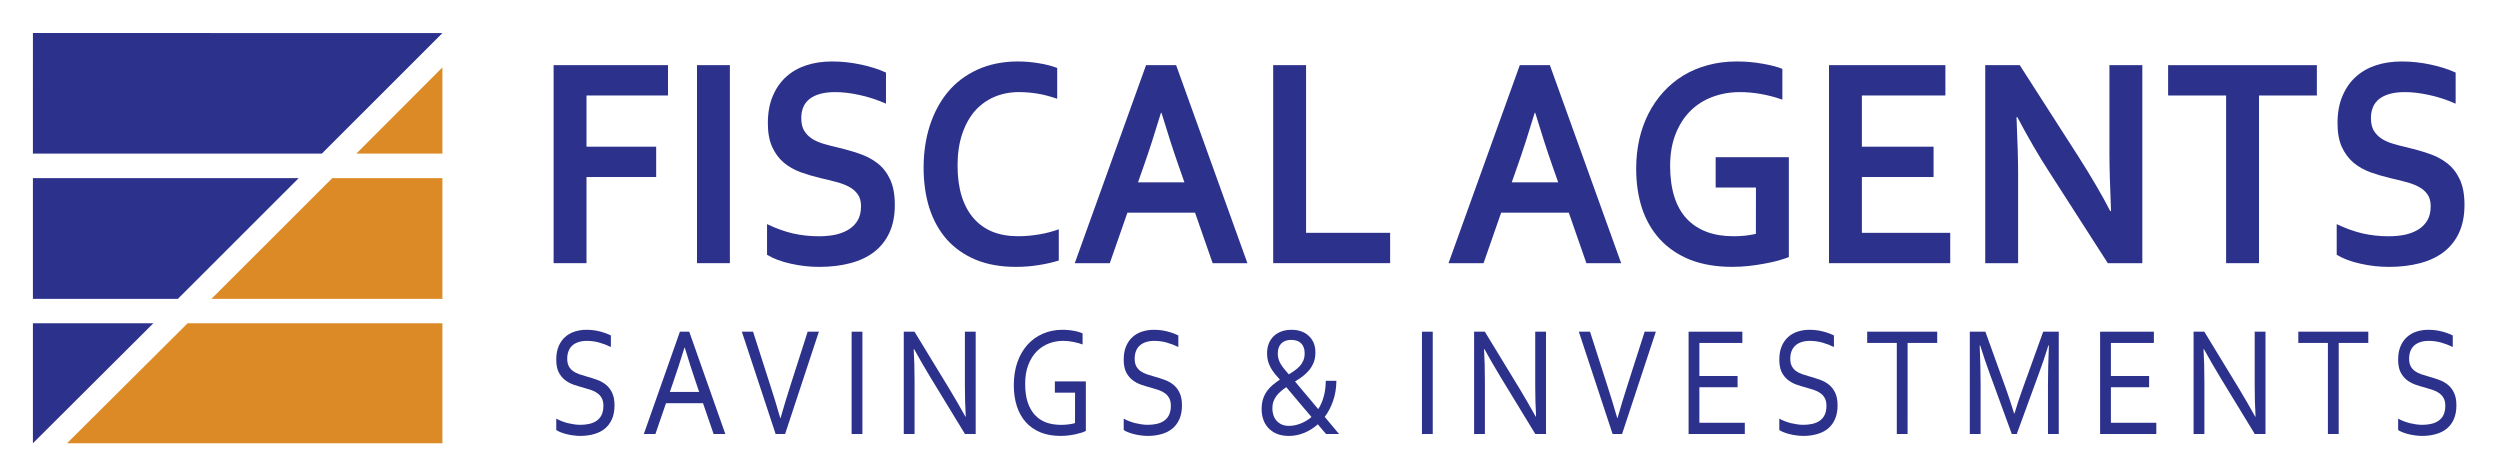
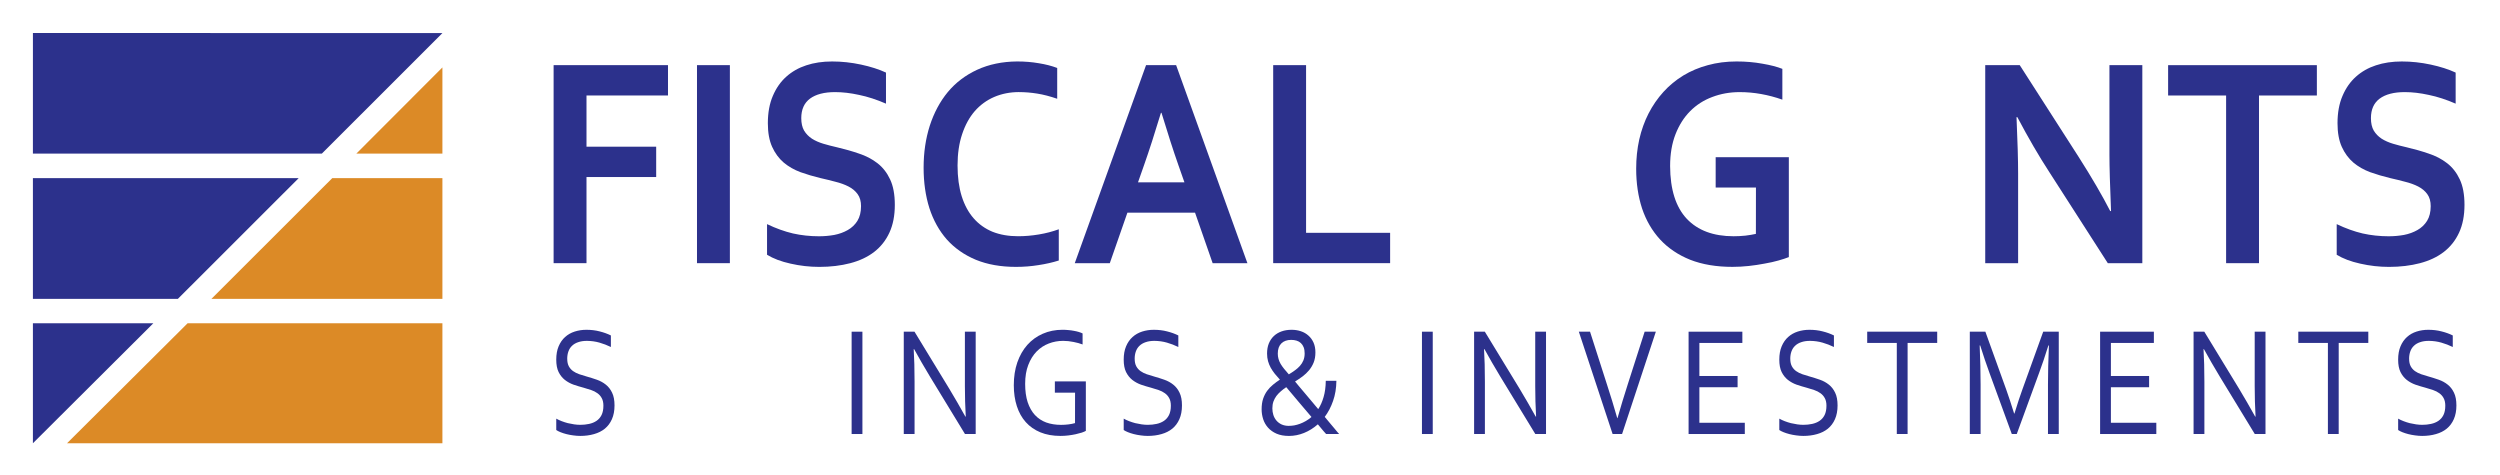
<svg xmlns="http://www.w3.org/2000/svg" xmlns:ns1="http://www.inkscape.org/namespaces/inkscape" xmlns:ns2="http://sodipodi.sourceforge.net/DTD/sodipodi-0.dtd" width="142mm" height="27mm" viewBox="0 0 142 27" version="1.1" id="svg978" ns1:version="0.92.2 (5c3e80d, 2017-08-06)" ns2:docname="FASiteLogoPaths.svg">
  <defs id="defs972" />
  <ns2:namedview id="base" pagecolor="#ffffff" bordercolor="#666666" borderopacity="1.0" ns1:pageopacity="0.0" ns1:pageshadow="2" ns1:zoom="1.979899" ns1:cx="259.3656" ns1:cy="125.96733" ns1:document-units="mm" ns1:current-layer="layer1" showgrid="false" ns1:window-width="1920" ns1:window-height="1178" ns1:window-x="-8" ns1:window-y="-8" ns1:window-maximized="1" />
  <g ns1:label="Layer 1" ns1:groupmode="layer" id="layer1" transform="translate(0,-270)">
    <g id="g1669">
      <path ns1:connector-curvature="0" id="path5334-2" d="m 1.87,271.874 -0.001,6.852 h 16.411 l 6.849,-6.847 z" style="fill:#2c318c;fill-opacity:1;stroke:#000000;stroke-width:0;stroke-linecap:butt;stroke-linejoin:miter;stroke-miterlimit:4;stroke-dasharray:none;stroke-opacity:1" />
      <path ns1:connector-curvature="0" id="path5879-1" d="m 1.869,280.119 v 6.855 h 8.235 l 6.86,-6.855 z" style="fill:#2c318c;fill-opacity:1;stroke:#000000;stroke-width:0;stroke-linecap:butt;stroke-linejoin:miter;stroke-miterlimit:4;stroke-dasharray:none;stroke-opacity:1" />
      <path ns1:connector-curvature="0" id="path5881-6" d="m 1.869,288.361 h 6.841 l -6.841,6.816 z" style="fill:#2c318c;fill-opacity:1;stroke:#000000;stroke-width:0;stroke-linecap:butt;stroke-linejoin:miter;stroke-miterlimit:4;stroke-dasharray:none;stroke-opacity:1" />
      <path ns1:connector-curvature="0" id="path5883-5" d="m 25.129,278.726 v -4.897 l -4.89,4.897 z" style="fill:#dc8a26;fill-opacity:1;stroke:#000000;stroke-width:0;stroke-linecap:butt;stroke-linejoin:miter;stroke-miterlimit:4;stroke-dasharray:none;stroke-opacity:1" />
      <path ns1:connector-curvature="0" id="path5885-2" d="m 25.129,280.119 v 6.855 H 12.01 l 6.862,-6.855 z" style="fill:#dc8a26;fill-opacity:1;stroke:#000000;stroke-width:0;stroke-linecap:butt;stroke-linejoin:miter;stroke-miterlimit:4;stroke-dasharray:none;stroke-opacity:1" />
      <path ns1:connector-curvature="0" id="path5887-0" d="m 25.129,288.361 v 6.816 H 3.807 l 6.849,-6.816 z" style="fill:#dc8a26;fill-opacity:1;stroke:#000000;stroke-width:0;stroke-linecap:butt;stroke-linejoin:miter;stroke-miterlimit:4;stroke-dasharray:none;stroke-opacity:1" />
    </g>
    <path ns1:connector-curvature="0" id="path1562" style="font-style:normal;font-variant:normal;font-weight:bold;font-stretch:normal;font-size:16.397px;line-height:1.25;font-family:Corbel;-inkscape-font-specification:'Corbel Bold';letter-spacing:0px;word-spacing:0px;fill:#2c318c;fill-opacity:1;stroke:none;stroke-width:0.031" d="M 33.313,284.948 H 31.445 V 273.7 h 6.497 v 1.723 h -4.629 v 2.909 h 3.958 v 1.723 h -3.958 z" />
    <path ns1:connector-curvature="0" id="path1564" style="font-style:normal;font-variant:normal;font-weight:bold;font-stretch:normal;font-size:16.397px;line-height:1.25;font-family:Corbel;-inkscape-font-specification:'Corbel Bold';letter-spacing:0px;word-spacing:0px;fill:#2c318c;fill-opacity:1;stroke:none;stroke-width:0.031" d="M 39.589,284.948 V 273.7 h 1.868 v 11.248 z" />
    <path ns1:connector-curvature="0" id="path1566" style="font-style:normal;font-variant:normal;font-weight:bold;font-stretch:normal;font-size:16.397px;line-height:1.25;font-family:Corbel;-inkscape-font-specification:'Corbel Bold';letter-spacing:0px;word-spacing:0px;fill:#2c318c;fill-opacity:1;stroke:none;stroke-width:0.031" d="m 48.907,281.72 q 0,-0.429 -0.191,-0.689 -0.191,-0.269 -0.519,-0.437 -0.328,-0.168 -0.74,-0.269 -0.404,-0.109 -0.854,-0.21 -0.595,-0.143 -1.136,-0.336 -0.541,-0.202 -0.953,-0.546 -0.412,-0.353 -0.656,-0.891 -0.244,-0.538 -0.244,-1.345 0,-0.891 0.282,-1.547 0.282,-0.664 0.763,-1.093 0.488,-0.437 1.136,-0.647 0.656,-0.219 1.472,-0.219 0.816,0 1.639,0.177 0.824,0.177 1.418,0.454 v 1.765 q -0.793,-0.345 -1.525,-0.496 -0.724,-0.16 -1.365,-0.16 -0.923,0 -1.426,0.37 -0.496,0.37 -0.496,1.11 0,0.429 0.16,0.706 0.168,0.277 0.45,0.462 0.282,0.177 0.648,0.286 0.366,0.109 0.778,0.202 0.648,0.151 1.235,0.353 0.595,0.193 1.052,0.546 0.458,0.353 0.724,0.925 0.267,0.563 0.267,1.446 0,0.908 -0.305,1.572 -0.305,0.664 -0.869,1.101 -0.557,0.429 -1.357,0.639 -0.801,0.21 -1.754,0.21 -0.831,0 -1.639,-0.185 -0.801,-0.177 -1.334,-0.504 v -1.74 q 0.755,0.361 1.472,0.53 0.717,0.16 1.479,0.16 0.442,0 0.869,-0.076 0.427,-0.084 0.763,-0.277 0.343,-0.193 0.549,-0.521 0.206,-0.336 0.206,-0.824 z" />
    <path ns1:connector-curvature="0" id="path1568" style="font-style:normal;font-variant:normal;font-weight:bold;font-stretch:normal;font-size:16.397px;line-height:1.25;font-family:Corbel;-inkscape-font-specification:'Corbel Bold';letter-spacing:0px;word-spacing:0px;fill:#2c318c;fill-opacity:1;stroke:none;stroke-width:0.031" d="m 57.882,275.23 q -0.763,0 -1.411,0.277 -0.641,0.277 -1.106,0.807 -0.458,0.53 -0.717,1.311 -0.259,0.773 -0.259,1.774 0,0.992 0.236,1.749 0.236,0.748 0.679,1.253 0.442,0.504 1.075,0.765 0.641,0.252 1.449,0.252 0.58,0 1.182,-0.101 0.602,-0.101 1.129,-0.294 v 1.774 q -0.534,0.168 -1.151,0.261 -0.618,0.101 -1.281,0.101 -1.296,0 -2.28,-0.404 -0.984,-0.412 -1.647,-1.152 -0.656,-0.748 -0.991,-1.782 -0.328,-1.042 -0.328,-2.295 0,-1.286 0.351,-2.387 0.358,-1.101 1.022,-1.908 0.671,-0.807 1.67,-1.269 1.007,-0.462 2.272,-0.471 0.648,0 1.228,0.101 0.58,0.092 1.045,0.269 v 1.749 q -0.61,-0.21 -1.136,-0.294 -0.526,-0.084 -1.029,-0.084 z" />
    <path ns1:connector-curvature="0" id="path1570" style="font-style:normal;font-variant:normal;font-weight:bold;font-stretch:normal;font-size:16.397px;line-height:1.25;font-family:Corbel;-inkscape-font-specification:'Corbel Bold';letter-spacing:0px;word-spacing:0px;fill:#2c318c;fill-opacity:1;stroke:none;stroke-width:0.031" d="m 67.879,282.081 h -3.843 l -0.999,2.867 h -1.99 l 4.049,-11.248 h 1.708 l 4.049,11.248 h -1.975 z m -1.937,-5.674 q -0.534,1.765 -0.953,2.951 l -0.351,1 h 2.638 l -0.351,-1 q -0.419,-1.194 -0.953,-2.951 z" />
    <path ns1:connector-curvature="0" id="path1572" style="font-style:normal;font-variant:normal;font-weight:bold;font-stretch:normal;font-size:16.397px;line-height:1.25;font-family:Corbel;-inkscape-font-specification:'Corbel Bold';letter-spacing:0px;word-spacing:0px;fill:#2c318c;fill-opacity:1;stroke:none;stroke-width:0.031" d="m 74.185,273.7 v 9.524 h 4.774 v 1.723 H 72.317 V 273.7 Z" />
-     <path ns1:connector-curvature="0" id="path1574" style="font-style:normal;font-variant:normal;font-weight:bold;font-stretch:normal;font-size:16.397px;line-height:1.25;font-family:Corbel;-inkscape-font-specification:'Corbel Bold';letter-spacing:0px;word-spacing:0px;fill:#2c318c;fill-opacity:1;stroke:none;stroke-width:0.031" d="m 89.108,282.081 h -3.843 l -0.999,2.867 H 82.276 l 4.049,-11.248 h 1.708 l 4.049,11.248 h -1.975 z m -1.937,-5.674 q -0.534,1.765 -0.953,2.951 l -0.351,1 h 2.638 l -0.351,-1 q -0.419,-1.194 -0.953,-2.951 z" />
    <path ns1:connector-curvature="0" id="path1576" style="font-style:normal;font-variant:normal;font-weight:bold;font-stretch:normal;font-size:16.397px;line-height:1.25;font-family:Corbel;-inkscape-font-specification:'Corbel Bold';letter-spacing:0px;word-spacing:0px;fill:#2c318c;fill-opacity:1;stroke:none;stroke-width:0.031" d="m 99.738,280.652 h -2.288 v -1.723 h 4.156 v 5.674 q -0.229,0.092 -0.587,0.193 -0.351,0.101 -0.793,0.177 -0.435,0.084 -0.9,0.135 -0.465,0.05 -0.923,0.05 -1.373,0 -2.402,-0.404 -1.022,-0.412 -1.708,-1.152 -0.679,-0.74 -1.022,-1.757 -0.336,-1.026 -0.336,-2.261 0,-0.874 0.175,-1.664 0.183,-0.799 0.526,-1.471 0.351,-0.681 0.846,-1.227 0.496,-0.546 1.129,-0.933 0.641,-0.387 1.395,-0.588 0.763,-0.21 1.632,-0.21 0.77,0 1.464,0.126 0.694,0.118 1.136,0.294 v 1.749 q -0.595,-0.21 -1.205,-0.319 -0.602,-0.109 -1.22,-0.109 -0.831,0 -1.556,0.277 -0.724,0.269 -1.258,0.807 -0.526,0.53 -0.831,1.311 -0.305,0.782 -0.305,1.807 0.008,1.992 0.946,2.993 0.938,0.992 2.661,0.992 0.32,0 0.663,-0.034 0.343,-0.042 0.602,-0.101 z" />
-     <path ns1:connector-curvature="0" id="path1578" style="font-style:normal;font-variant:normal;font-weight:bold;font-stretch:normal;font-size:16.397px;line-height:1.25;font-family:Corbel;-inkscape-font-specification:'Corbel Bold';letter-spacing:0px;word-spacing:0px;fill:#2c318c;fill-opacity:1;stroke:none;stroke-width:0.031" d="m 105.755,283.225 h 5.018 v 1.723 h -6.886 V 273.7 h 6.611 v 1.723 h -4.743 v 2.909 h 4.072 v 1.723 h -4.072 z" />
    <path ns1:connector-curvature="0" id="path1580" style="font-style:normal;font-variant:normal;font-weight:bold;font-stretch:normal;font-size:16.397px;line-height:1.25;font-family:Corbel;-inkscape-font-specification:'Corbel Bold';letter-spacing:0px;word-spacing:0px;fill:#2c318c;fill-opacity:1;stroke:none;stroke-width:0.031" d="m 118.077,278.929 q 1.098,1.723 1.784,3.06 h 0.046 q -0.091,-2.194 -0.091,-3.194 v -5.094 h 1.868 v 11.248 h -1.96 l -3.325,-5.178 q -0.877,-1.345 -1.815,-3.119 h -0.046 q 0.091,2.068 0.091,3.203 v 5.094 h -1.868 V 273.7 h 1.96 z" />
    <path ns1:connector-curvature="0" id="path1582" style="font-style:normal;font-variant:normal;font-weight:bold;font-stretch:normal;font-size:16.397px;line-height:1.25;font-family:Corbel;-inkscape-font-specification:'Corbel Bold';letter-spacing:0px;word-spacing:0px;fill:#2c318c;fill-opacity:1;stroke:none;stroke-width:0.031" d="m 128.311,284.948 h -1.868 v -9.524 h -3.294 v -1.723 h 8.449 v 1.723 h -3.287 z" />
    <path ns1:connector-curvature="0" id="path1584" style="font-style:normal;font-variant:normal;font-weight:bold;font-stretch:normal;font-size:16.397px;line-height:1.25;font-family:Corbel;-inkscape-font-specification:'Corbel Bold';letter-spacing:0px;word-spacing:0px;fill:#2c318c;fill-opacity:1;stroke:none;stroke-width:0.031" d="m 138.064,281.72 q 0,-0.429 -0.191,-0.689 -0.191,-0.269 -0.519,-0.437 -0.328,-0.168 -0.74,-0.269 -0.404,-0.109 -0.854,-0.21 -0.595,-0.143 -1.136,-0.336 -0.541,-0.202 -0.953,-0.546 -0.412,-0.353 -0.656,-0.891 -0.244,-0.538 -0.244,-1.345 0,-0.891 0.282,-1.547 0.282,-0.664 0.763,-1.093 0.488,-0.437 1.136,-0.647 0.656,-0.219 1.472,-0.219 0.816,0 1.639,0.177 0.824,0.177 1.418,0.454 v 1.765 q -0.793,-0.345 -1.525,-0.496 -0.724,-0.16 -1.365,-0.16 -0.923,0 -1.426,0.37 -0.496,0.37 -0.496,1.11 0,0.429 0.16,0.706 0.168,0.277 0.45,0.462 0.282,0.177 0.648,0.286 0.366,0.109 0.778,0.202 0.648,0.151 1.235,0.353 0.595,0.193 1.052,0.546 0.458,0.353 0.724,0.925 0.267,0.563 0.267,1.446 0,0.908 -0.305,1.572 -0.305,0.664 -0.869,1.101 -0.557,0.429 -1.357,0.639 -0.801,0.21 -1.754,0.21 -0.831,0 -1.639,-0.185 -0.801,-0.177 -1.334,-0.504 v -1.74 q 0.755,0.361 1.472,0.53 0.717,0.16 1.479,0.16 0.442,0 0.869,-0.076 0.427,-0.084 0.763,-0.277 0.343,-0.193 0.549,-0.521 0.206,-0.336 0.206,-0.824 z" />
    <path ns1:connector-curvature="0" id="path1587" style="font-style:normal;font-variant:normal;font-weight:normal;font-stretch:normal;font-size:medium;line-height:1.25;font-family:Corbel;-inkscape-font-specification:Corbel;letter-spacing:1.146px;word-spacing:0px;fill:#2c318c;fill-opacity:1;stroke:none;stroke-width:0.207" d="m 32.219,290.378 q 0,0.256 0.09,0.426 0.09,0.165 0.241,0.274 0.154,0.109 0.354,0.178 0.203,0.07 0.421,0.13 0.293,0.083 0.576,0.182 0.286,0.1 0.508,0.278 0.222,0.174 0.357,0.456 0.139,0.282 0.139,0.725 0,0.452 -0.147,0.782 -0.143,0.326 -0.402,0.539 -0.256,0.208 -0.613,0.308 -0.357,0.104 -0.782,0.104 -0.196,0 -0.402,-0.03 -0.203,-0.026 -0.391,-0.074 -0.184,-0.048 -0.335,-0.109 -0.15,-0.061 -0.237,-0.122 v -0.647 q 0.135,0.078 0.305,0.143 0.169,0.065 0.35,0.113 0.181,0.043 0.365,0.07 0.184,0.026 0.346,0.026 0.263,0 0.5,-0.052 0.241,-0.052 0.421,-0.174 0.181,-0.122 0.286,-0.33 0.105,-0.213 0.105,-0.53 0,-0.261 -0.094,-0.43 -0.09,-0.169 -0.244,-0.278 -0.154,-0.113 -0.357,-0.182 -0.199,-0.07 -0.421,-0.13 -0.293,-0.078 -0.576,-0.174 -0.278,-0.1 -0.5,-0.274 -0.218,-0.174 -0.354,-0.447 -0.132,-0.274 -0.132,-0.699 0,-0.443 0.135,-0.76 0.135,-0.321 0.369,-0.53 0.233,-0.208 0.545,-0.308 0.312,-0.1 0.666,-0.1 0.402,0 0.749,0.091 0.35,0.087 0.639,0.23 v 0.656 q -0.312,-0.152 -0.647,-0.248 -0.331,-0.096 -0.711,-0.1 -0.286,0 -0.497,0.074 -0.211,0.07 -0.35,0.204 -0.139,0.13 -0.207,0.321 -0.068,0.187 -0.068,0.417 z" />
-     <path ns1:connector-curvature="0" id="path1589" style="font-style:normal;font-variant:normal;font-weight:normal;font-stretch:normal;font-size:medium;line-height:1.25;font-family:Corbel;-inkscape-font-specification:Corbel;letter-spacing:1.146px;word-spacing:0px;fill:#2c318c;fill-opacity:1;stroke:none;stroke-width:0.207" d="m 36.569,294.652 2.05,-5.812 h 0.53 l 2.05,5.812 H 40.533 L 39.931,292.901 H 37.829 l -0.602,1.751 z m 2.31,-4.909 q -0.335,1.086 -0.643,1.972 l -0.188,0.547 h 1.666 l -0.188,-0.547 q -0.308,-0.904 -0.632,-1.972 z" />
-     <path ns1:connector-curvature="0" id="path1591" style="font-style:normal;font-variant:normal;font-weight:normal;font-stretch:normal;font-size:medium;line-height:1.25;font-family:Corbel;-inkscape-font-specification:Corbel;letter-spacing:1.146px;word-spacing:0px;fill:#2c318c;fill-opacity:1;stroke:none;stroke-width:0.207" d="m 44.334,293.749 q 0.271,-0.951 0.583,-1.92 l 0.959,-2.989 h 0.636 l -1.918,5.812 h -0.538 l -1.918,-5.812 h 0.636 l 0.959,2.989 q 0.316,0.969 0.587,1.92 z" />
    <path ns1:connector-curvature="0" id="path1593" style="font-style:normal;font-variant:normal;font-weight:normal;font-stretch:normal;font-size:medium;line-height:1.25;font-family:Corbel;-inkscape-font-specification:Corbel;letter-spacing:1.146px;word-spacing:0px;fill:#2c318c;fill-opacity:1;stroke:none;stroke-width:0.207" d="m 48.372,294.652 v -5.812 h 0.613 v 5.812 z" />
    <path ns1:connector-curvature="0" id="path1595" style="font-style:normal;font-variant:normal;font-weight:normal;font-stretch:normal;font-size:medium;line-height:1.25;font-family:Corbel;-inkscape-font-specification:Corbel;letter-spacing:1.146px;word-spacing:0px;fill:#2c318c;fill-opacity:1;stroke:none;stroke-width:0.207" d="m 53.918,292.08 q 0.463,0.769 0.914,1.581 h 0.023 q -0.049,-0.847 -0.049,-1.729 v -3.093 h 0.613 v 5.812 h -0.609 l -1.975,-3.241 q -0.512,-0.847 -0.914,-1.581 h -0.023 q 0.049,0.795 0.049,1.855 v 2.967 h -0.613 v -5.812 h 0.609 z" />
    <path ns1:connector-curvature="0" id="path1597" style="font-style:normal;font-variant:normal;font-weight:normal;font-stretch:normal;font-size:medium;line-height:1.25;font-family:Corbel;-inkscape-font-specification:Corbel;letter-spacing:1.146px;word-spacing:0px;fill:#2c318c;fill-opacity:1;stroke:none;stroke-width:0.207" d="m 61.063,292.302 h -1.147 v -0.639 h 1.76 v 2.81 q -0.079,0.048 -0.233,0.1 -0.15,0.048 -0.346,0.091 -0.196,0.043 -0.421,0.07 -0.222,0.026 -0.44,0.026 -0.647,0 -1.143,-0.204 -0.493,-0.204 -0.828,-0.578 -0.335,-0.374 -0.508,-0.908 -0.173,-0.534 -0.173,-1.19 0,-0.712 0.199,-1.294 0.203,-0.582 0.568,-0.995 0.369,-0.413 0.876,-0.634 0.512,-0.226 1.125,-0.226 0.166,0 0.331,0.017 0.166,0.013 0.316,0.043 0.15,0.026 0.278,0.065 0.128,0.039 0.214,0.083 v 0.626 q -0.226,-0.087 -0.519,-0.143 -0.293,-0.061 -0.587,-0.061 -0.429,0 -0.82,0.152 -0.387,0.148 -0.685,0.452 -0.297,0.304 -0.474,0.765 -0.177,0.456 -0.177,1.073 0,0.604 0.143,1.043 0.147,0.439 0.41,0.725 0.267,0.287 0.643,0.426 0.38,0.135 0.843,0.135 0.214,0 0.421,-0.026 0.211,-0.026 0.372,-0.074 z" />
    <path ns1:connector-curvature="0" id="path1599" style="font-style:normal;font-variant:normal;font-weight:normal;font-stretch:normal;font-size:medium;line-height:1.25;font-family:Corbel;-inkscape-font-specification:Corbel;letter-spacing:1.146px;word-spacing:0px;fill:#2c318c;fill-opacity:1;stroke:none;stroke-width:0.207" d="m 64.45,290.378 q 0,0.256 0.09,0.426 0.09,0.165 0.241,0.274 0.154,0.109 0.354,0.178 0.203,0.07 0.421,0.13 0.293,0.083 0.576,0.182 0.286,0.1 0.508,0.278 0.222,0.174 0.357,0.456 0.139,0.282 0.139,0.725 0,0.452 -0.147,0.782 -0.143,0.326 -0.402,0.539 -0.256,0.208 -0.613,0.308 -0.357,0.104 -0.782,0.104 -0.196,0 -0.402,-0.03 -0.203,-0.026 -0.391,-0.074 -0.184,-0.048 -0.335,-0.109 -0.15,-0.061 -0.237,-0.122 v -0.647 q 0.135,0.078 0.305,0.143 0.169,0.065 0.35,0.113 0.181,0.043 0.365,0.07 0.184,0.026 0.346,0.026 0.263,0 0.5,-0.052 0.241,-0.052 0.421,-0.174 0.181,-0.122 0.286,-0.33 0.105,-0.213 0.105,-0.53 0,-0.261 -0.094,-0.43 -0.09,-0.169 -0.244,-0.278 -0.154,-0.113 -0.357,-0.182 -0.199,-0.07 -0.421,-0.13 -0.293,-0.078 -0.576,-0.174 -0.278,-0.1 -0.5,-0.274 -0.218,-0.174 -0.354,-0.447 -0.132,-0.274 -0.132,-0.699 0,-0.443 0.135,-0.76 0.135,-0.321 0.369,-0.53 0.233,-0.208 0.545,-0.308 0.312,-0.1 0.666,-0.1 0.402,0 0.749,0.091 0.35,0.087 0.639,0.23 v 0.656 q -0.312,-0.152 -0.647,-0.248 -0.331,-0.096 -0.711,-0.1 -0.286,0 -0.497,0.074 -0.211,0.07 -0.35,0.204 -0.139,0.13 -0.207,0.321 -0.068,0.187 -0.068,0.417 z" />
    <path ns1:connector-curvature="0" id="path1601" style="font-style:normal;font-variant:normal;font-weight:normal;font-stretch:normal;font-size:medium;line-height:1.25;font-family:Corbel;-inkscape-font-specification:Corbel;letter-spacing:1.146px;word-spacing:0px;fill:#2c318c;fill-opacity:1;stroke:none;stroke-width:0.207" d="m 75.907,291.629 q -0.007,0.63 -0.188,1.142 -0.177,0.513 -0.474,0.908 0.162,0.191 0.301,0.361 0.143,0.169 0.252,0.3 0.109,0.13 0.177,0.213 0.071,0.078 0.09,0.1 h -0.741 q -0.015,-0.017 -0.147,-0.165 -0.128,-0.152 -0.323,-0.387 -0.365,0.321 -0.786,0.491 -0.421,0.169 -0.854,0.169 -0.414,0 -0.711,-0.13 -0.293,-0.13 -0.481,-0.343 -0.188,-0.213 -0.275,-0.482 -0.087,-0.274 -0.087,-0.556 0,-0.339 0.083,-0.595 0.087,-0.256 0.229,-0.452 0.147,-0.2 0.335,-0.352 0.188,-0.156 0.391,-0.287 -0.15,-0.165 -0.286,-0.33 -0.132,-0.165 -0.233,-0.343 -0.098,-0.178 -0.154,-0.374 -0.056,-0.2 -0.056,-0.434 0,-0.321 0.098,-0.569 0.102,-0.252 0.286,-0.426 0.184,-0.174 0.44,-0.265 0.256,-0.091 0.568,-0.091 0.286,0 0.53,0.083 0.248,0.083 0.429,0.248 0.184,0.161 0.29,0.4 0.105,0.239 0.105,0.552 0,0.326 -0.098,0.573 -0.098,0.243 -0.26,0.439 -0.162,0.195 -0.369,0.352 -0.207,0.152 -0.429,0.291 0.124,0.148 0.278,0.334 0.158,0.182 0.327,0.387 0.173,0.204 0.354,0.421 0.181,0.213 0.357,0.426 0.192,-0.291 0.305,-0.686 0.117,-0.395 0.124,-0.921 z m -2.693,2.559 q 0.139,0 0.297,-0.026 0.162,-0.03 0.327,-0.091 0.166,-0.061 0.331,-0.156 0.169,-0.096 0.323,-0.23 -0.181,-0.213 -0.376,-0.443 -0.192,-0.23 -0.384,-0.452 -0.188,-0.226 -0.361,-0.43 -0.173,-0.204 -0.312,-0.369 -0.166,0.109 -0.308,0.235 -0.143,0.122 -0.252,0.265 -0.105,0.143 -0.169,0.317 -0.06,0.174 -0.06,0.391 0,0.191 0.056,0.369 0.056,0.178 0.173,0.317 0.117,0.139 0.293,0.222 0.181,0.083 0.421,0.083 z m -0.636,-4.105 q 0,0.161 0.041,0.304 0.041,0.143 0.12,0.282 0.083,0.139 0.199,0.282 0.117,0.143 0.267,0.313 0.181,-0.109 0.342,-0.226 0.166,-0.117 0.29,-0.256 0.124,-0.139 0.196,-0.313 0.071,-0.174 0.071,-0.395 0,-0.204 -0.056,-0.348 -0.056,-0.143 -0.158,-0.239 -0.102,-0.096 -0.244,-0.139 -0.139,-0.043 -0.308,-0.043 -0.354,0 -0.557,0.2 -0.203,0.2 -0.203,0.578 z" />
-     <path ns1:connector-curvature="0" id="path1603" style="font-style:normal;font-variant:normal;font-weight:normal;font-stretch:normal;font-size:medium;line-height:1.25;font-family:Corbel;-inkscape-font-specification:Corbel;letter-spacing:1.146px;word-spacing:0px;fill:#2c318c;fill-opacity:1;stroke:none;stroke-width:0.207" d="m 80.767,294.652 v -5.812 h 0.613 v 5.812 z" />
+     <path ns1:connector-curvature="0" id="path1603" style="font-style:normal;font-variant:normal;font-weight:normal;font-stretch:normal;font-size:medium;line-height:1.25;font-family:Corbel;-inkscape-font-specification:Corbel;letter-spacing:1.146px;word-spacing:0px;fill:#2c318c;fill-opacity:1;stroke:none;stroke-width:0.207" d="m 80.767,294.652 v -5.812 h 0.613 v 5.812 " />
    <path ns1:connector-curvature="0" id="path1605" style="font-style:normal;font-variant:normal;font-weight:normal;font-stretch:normal;font-size:medium;line-height:1.25;font-family:Corbel;-inkscape-font-specification:Corbel;letter-spacing:1.146px;word-spacing:0px;fill:#2c318c;fill-opacity:1;stroke:none;stroke-width:0.207" d="m 86.313,292.08 q 0.463,0.769 0.914,1.581 h 0.023 q -0.049,-0.847 -0.049,-1.729 v -3.093 h 0.613 v 5.812 h -0.609 l -1.975,-3.241 q -0.512,-0.847 -0.914,-1.581 h -0.023 q 0.049,0.795 0.049,1.855 v 2.967 h -0.613 v -5.812 h 0.609 z" />
    <path ns1:connector-curvature="0" id="path1607" style="font-style:normal;font-variant:normal;font-weight:normal;font-stretch:normal;font-size:medium;line-height:1.25;font-family:Corbel;-inkscape-font-specification:Corbel;letter-spacing:1.146px;word-spacing:0px;fill:#2c318c;fill-opacity:1;stroke:none;stroke-width:0.207" d="m 91.874,293.749 q 0.271,-0.951 0.583,-1.92 l 0.959,-2.989 h 0.636 l -1.918,5.812 h -0.538 l -1.918,-5.812 h 0.636 l 0.959,2.989 q 0.316,0.969 0.587,1.92 z" />
    <path ns1:connector-curvature="0" id="path1609" style="font-style:normal;font-variant:normal;font-weight:normal;font-stretch:normal;font-size:medium;line-height:1.25;font-family:Corbel;-inkscape-font-specification:Corbel;letter-spacing:1.146px;word-spacing:0px;fill:#2c318c;fill-opacity:1;stroke:none;stroke-width:0.207" d="m 96.525,294.013 h 2.58 v 0.639 h -3.193 v -5.812 h 3.054 v 0.639 h -2.441 v 1.877 h 2.17 v 0.639 h -2.17 z" />
    <path ns1:connector-curvature="0" id="path1611" style="font-style:normal;font-variant:normal;font-weight:normal;font-stretch:normal;font-size:medium;line-height:1.25;font-family:Corbel;-inkscape-font-specification:Corbel;letter-spacing:1.146px;word-spacing:0px;fill:#2c318c;fill-opacity:1;stroke:none;stroke-width:0.207" d="m 101.688,290.378 q 0,0.256 0.09,0.426 0.09,0.165 0.241,0.274 0.154,0.109 0.354,0.178 0.203,0.07 0.421,0.13 0.293,0.083 0.576,0.182 0.286,0.1 0.508,0.278 0.222,0.174 0.357,0.456 0.139,0.282 0.139,0.725 0,0.452 -0.147,0.782 -0.143,0.326 -0.402,0.539 -0.256,0.208 -0.613,0.308 -0.357,0.104 -0.782,0.104 -0.196,0 -0.402,-0.03 -0.203,-0.026 -0.391,-0.074 -0.184,-0.048 -0.335,-0.109 -0.15,-0.061 -0.237,-0.122 v -0.647 q 0.135,0.078 0.305,0.143 0.169,0.065 0.35,0.113 0.181,0.043 0.365,0.07 0.184,0.026 0.346,0.026 0.263,0 0.5,-0.052 0.241,-0.052 0.421,-0.174 0.181,-0.122 0.286,-0.33 0.105,-0.213 0.105,-0.53 0,-0.261 -0.094,-0.43 -0.09,-0.169 -0.244,-0.278 -0.154,-0.113 -0.357,-0.182 -0.199,-0.07 -0.421,-0.13 -0.293,-0.078 -0.576,-0.174 -0.278,-0.1 -0.5,-0.274 -0.218,-0.174 -0.354,-0.447 -0.132,-0.274 -0.132,-0.699 0,-0.443 0.135,-0.76 0.135,-0.321 0.369,-0.53 0.233,-0.208 0.545,-0.308 0.312,-0.1 0.666,-0.1 0.402,0 0.749,0.091 0.35,0.087 0.639,0.23 v 0.656 q -0.312,-0.152 -0.647,-0.248 -0.331,-0.096 -0.711,-0.1 -0.286,0 -0.497,0.074 -0.211,0.07 -0.35,0.204 -0.139,0.13 -0.207,0.321 -0.068,0.187 -0.068,0.417 z" />
    <path ns1:connector-curvature="0" id="path1613" style="font-style:normal;font-variant:normal;font-weight:normal;font-stretch:normal;font-size:medium;line-height:1.25;font-family:Corbel;-inkscape-font-specification:Corbel;letter-spacing:1.146px;word-spacing:0px;fill:#2c318c;fill-opacity:1;stroke:none;stroke-width:0.207" d="m 108.351,294.652 h -0.613 v -5.174 h -1.681 v -0.639 h 3.976 v 0.639 h -1.681 z" />
    <path ns1:connector-curvature="0" id="path1615" style="font-style:normal;font-variant:normal;font-weight:normal;font-stretch:normal;font-size:medium;line-height:1.25;font-family:Corbel;-inkscape-font-specification:Corbel;letter-spacing:1.146px;word-spacing:0px;fill:#2c318c;fill-opacity:1;stroke:none;stroke-width:0.207" d="m 114.552,294.652 h -0.282 l -1.268,-3.471 q -0.263,-0.717 -0.527,-1.559 h -0.03 q 0.053,1.212 0.053,2.22 v 2.81 h -0.613 v -5.812 h 0.884 l 1.185,3.288 q 0.203,0.565 0.448,1.36 h 0.019 q 0.271,-0.882 0.448,-1.36 l 1.185,-3.288 h 0.884 v 5.812 h -0.613 v -2.81 q 0,-0.986 0.053,-2.22 h -0.03 q -0.278,0.89 -0.527,1.559 z" />
    <path ns1:connector-curvature="0" id="path1617" style="font-style:normal;font-variant:normal;font-weight:normal;font-stretch:normal;font-size:medium;line-height:1.25;font-family:Corbel;-inkscape-font-specification:Corbel;letter-spacing:1.146px;word-spacing:0px;fill:#2c318c;fill-opacity:1;stroke:none;stroke-width:0.207" d="m 119.899,294.013 h 2.58 v 0.639 h -3.193 v -5.812 h 3.054 v 0.639 h -2.441 v 1.877 h 2.17 v 0.639 h -2.17 z" />
    <path ns1:connector-curvature="0" id="path1619" style="font-style:normal;font-variant:normal;font-weight:normal;font-stretch:normal;font-size:medium;line-height:1.25;font-family:Corbel;-inkscape-font-specification:Corbel;letter-spacing:1.146px;word-spacing:0px;fill:#2c318c;fill-opacity:1;stroke:none;stroke-width:0.207" d="m 127.179,292.08 q 0.463,0.769 0.914,1.581 h 0.023 q -0.049,-0.847 -0.049,-1.729 v -3.093 h 0.613 v 5.812 h -0.609 l -1.975,-3.241 q -0.512,-0.847 -0.914,-1.581 h -0.022 q 0.049,0.795 0.049,1.855 v 2.967 H 124.595 v -5.812 h 0.609 z" />
    <path ns1:connector-curvature="0" id="path1621" style="font-style:normal;font-variant:normal;font-weight:normal;font-stretch:normal;font-size:medium;line-height:1.25;font-family:Corbel;-inkscape-font-specification:Corbel;letter-spacing:1.146px;word-spacing:0px;fill:#2c318c;fill-opacity:1;stroke:none;stroke-width:0.207" d="m 132.838,294.652 h -0.613 v -5.174 h -1.681 v -0.639 h 3.976 v 0.639 h -1.681 z" />
    <path ns1:connector-curvature="0" id="path1623" style="font-style:normal;font-variant:normal;font-weight:normal;font-stretch:normal;font-size:medium;line-height:1.25;font-family:Corbel;-inkscape-font-specification:Corbel;letter-spacing:1.146px;word-spacing:0px;fill:#2c318c;fill-opacity:1;stroke:none;stroke-width:0.207" d="m 136.838,290.378 q 0,0.256 0.09,0.426 0.09,0.165 0.241,0.274 0.154,0.109 0.354,0.178 0.203,0.07 0.421,0.13 0.293,0.083 0.576,0.182 0.286,0.1 0.508,0.278 0.222,0.174 0.357,0.456 0.139,0.282 0.139,0.725 0,0.452 -0.147,0.782 -0.143,0.326 -0.402,0.539 -0.256,0.208 -0.613,0.308 -0.357,0.104 -0.782,0.104 -0.196,0 -0.402,-0.03 -0.203,-0.026 -0.391,-0.074 -0.184,-0.048 -0.335,-0.109 -0.15,-0.061 -0.237,-0.122 v -0.647 q 0.135,0.078 0.305,0.143 0.169,0.065 0.35,0.113 0.181,0.043 0.365,0.07 0.184,0.026 0.346,0.026 0.263,0 0.5,-0.052 0.241,-0.052 0.421,-0.174 0.181,-0.122 0.286,-0.33 0.105,-0.213 0.105,-0.53 0,-0.261 -0.094,-0.43 -0.09,-0.169 -0.244,-0.278 -0.154,-0.113 -0.357,-0.182 -0.199,-0.07 -0.421,-0.13 -0.293,-0.078 -0.576,-0.174 -0.278,-0.1 -0.5,-0.274 -0.218,-0.174 -0.354,-0.447 -0.132,-0.274 -0.132,-0.699 0,-0.443 0.135,-0.76 0.135,-0.321 0.369,-0.53 0.233,-0.208 0.545,-0.308 0.312,-0.1 0.666,-0.1 0.402,0 0.749,0.091 0.35,0.087 0.639,0.23 v 0.656 q -0.312,-0.152 -0.647,-0.248 -0.331,-0.096 -0.711,-0.1 -0.286,0 -0.497,0.074 -0.211,0.07 -0.35,0.204 -0.139,0.13 -0.207,0.321 -0.068,0.187 -0.068,0.417 z" />
  </g>
</svg>